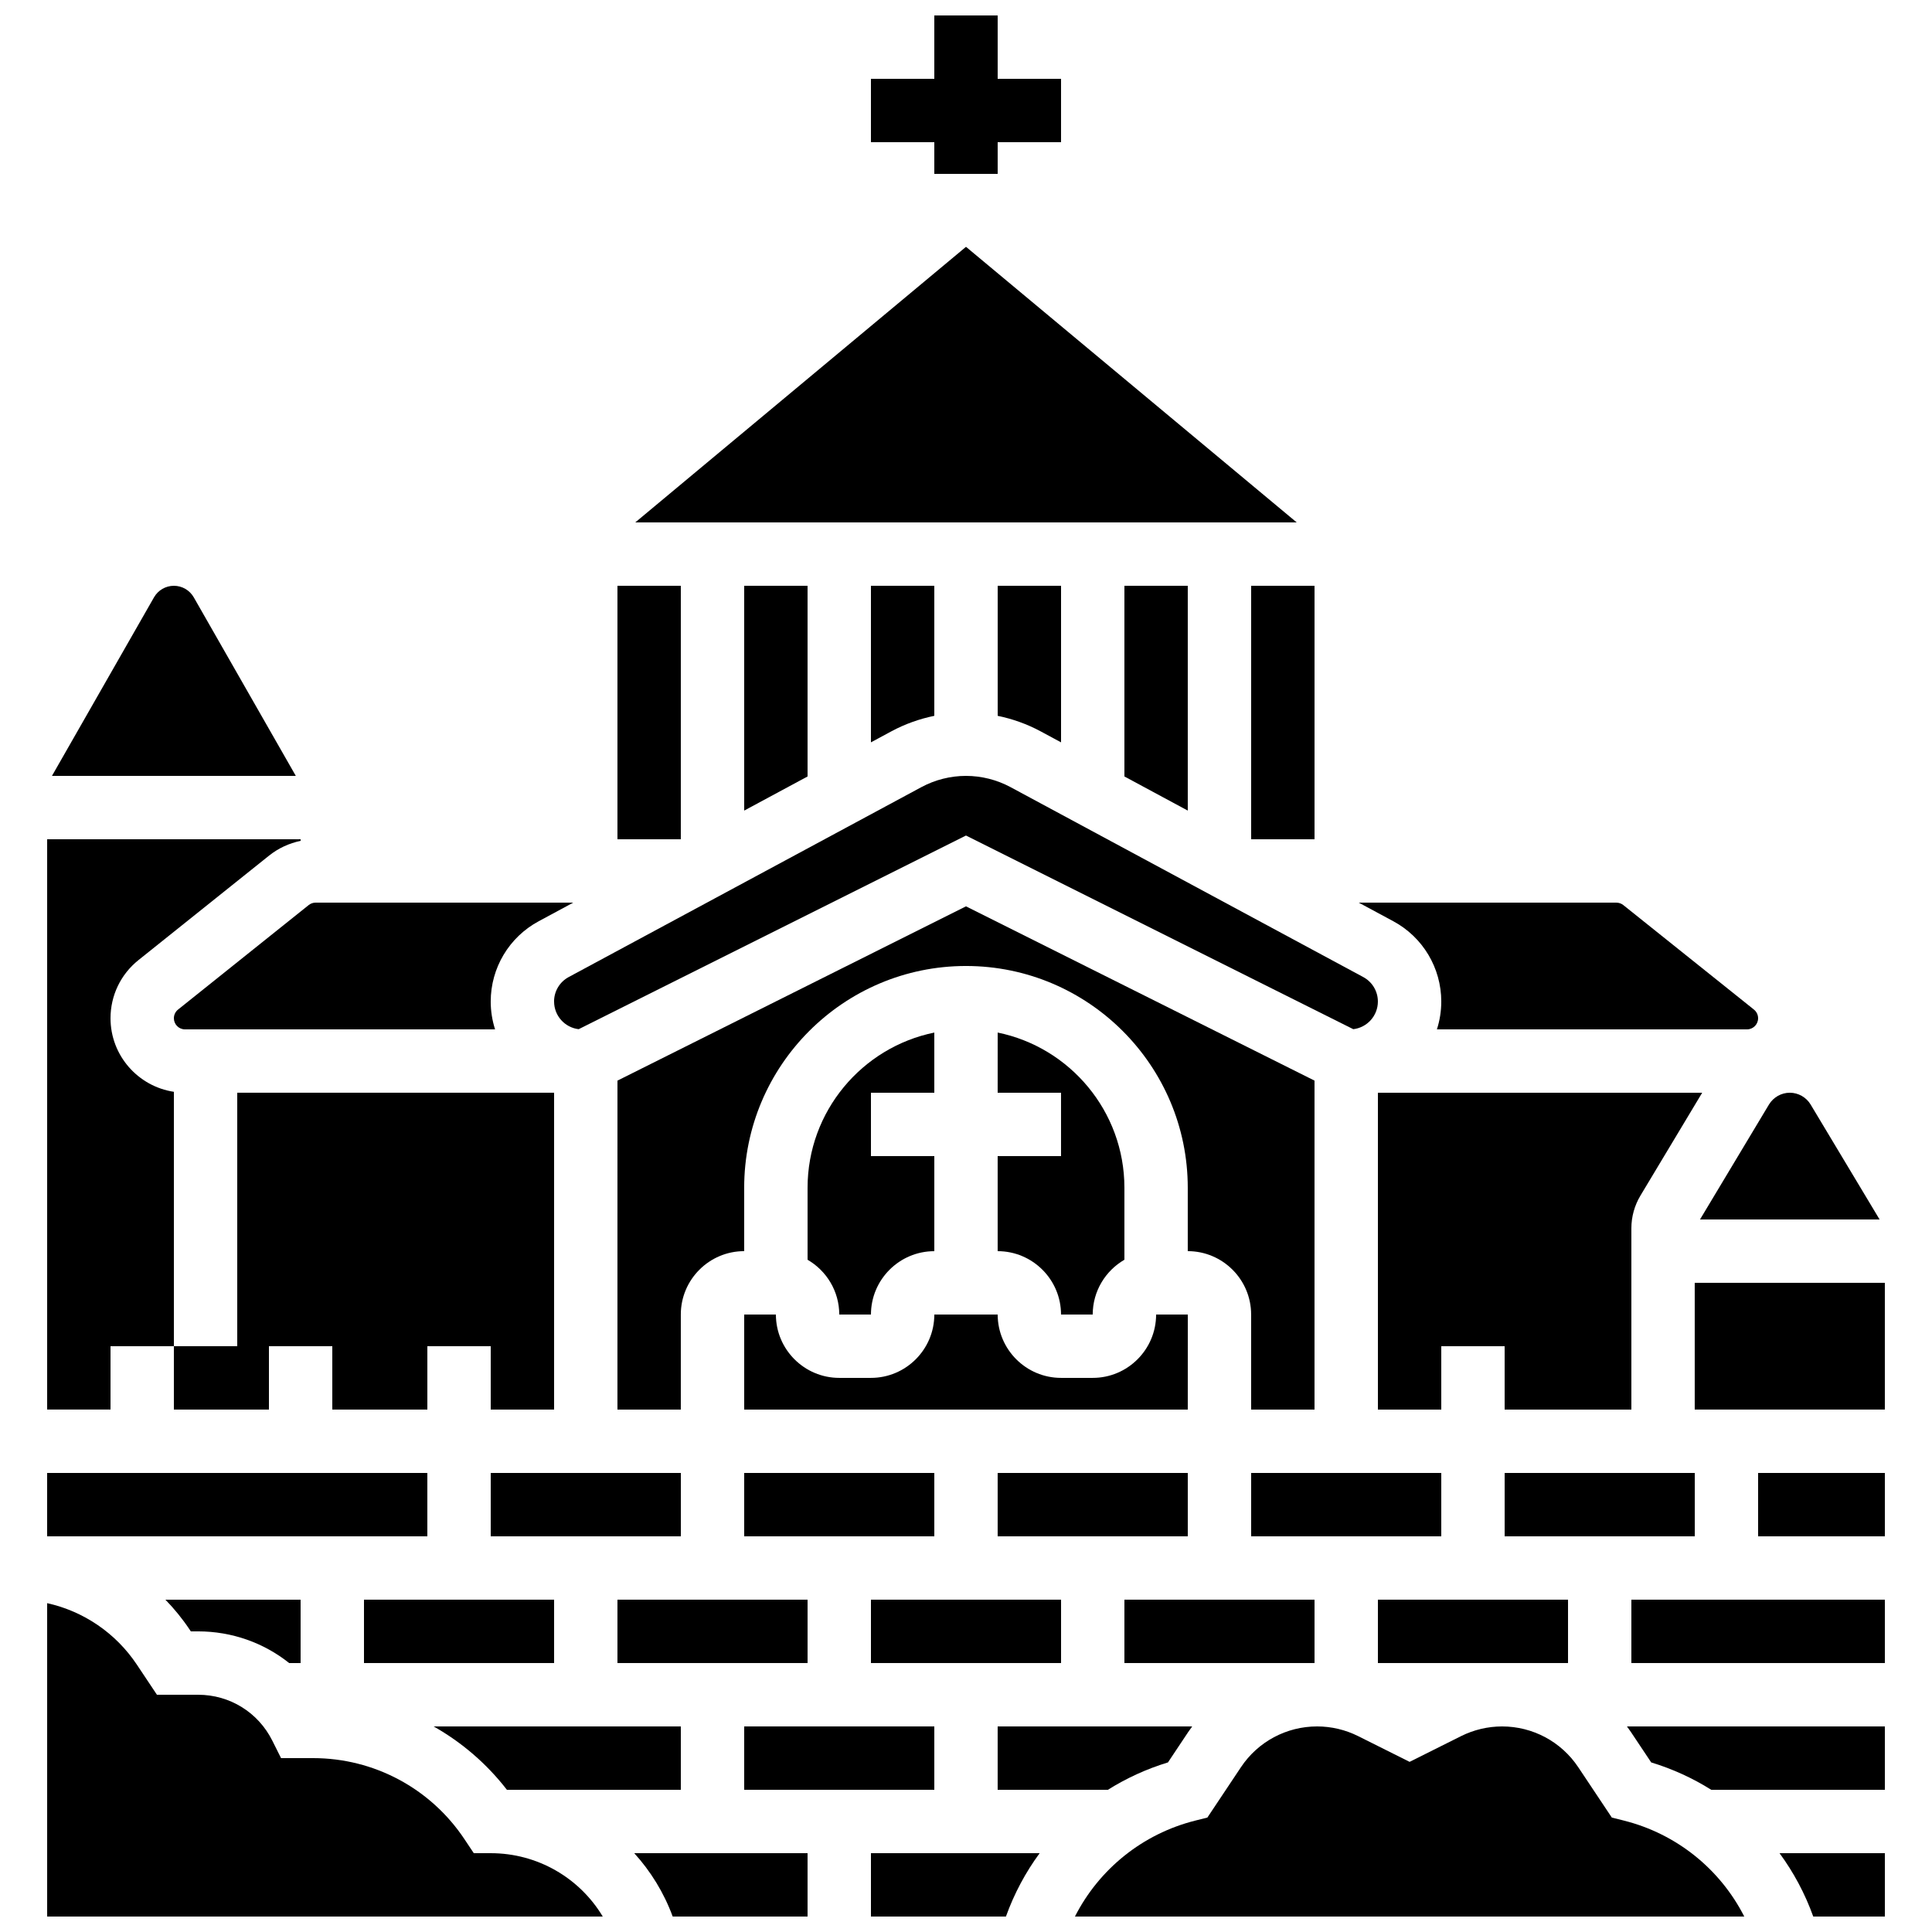
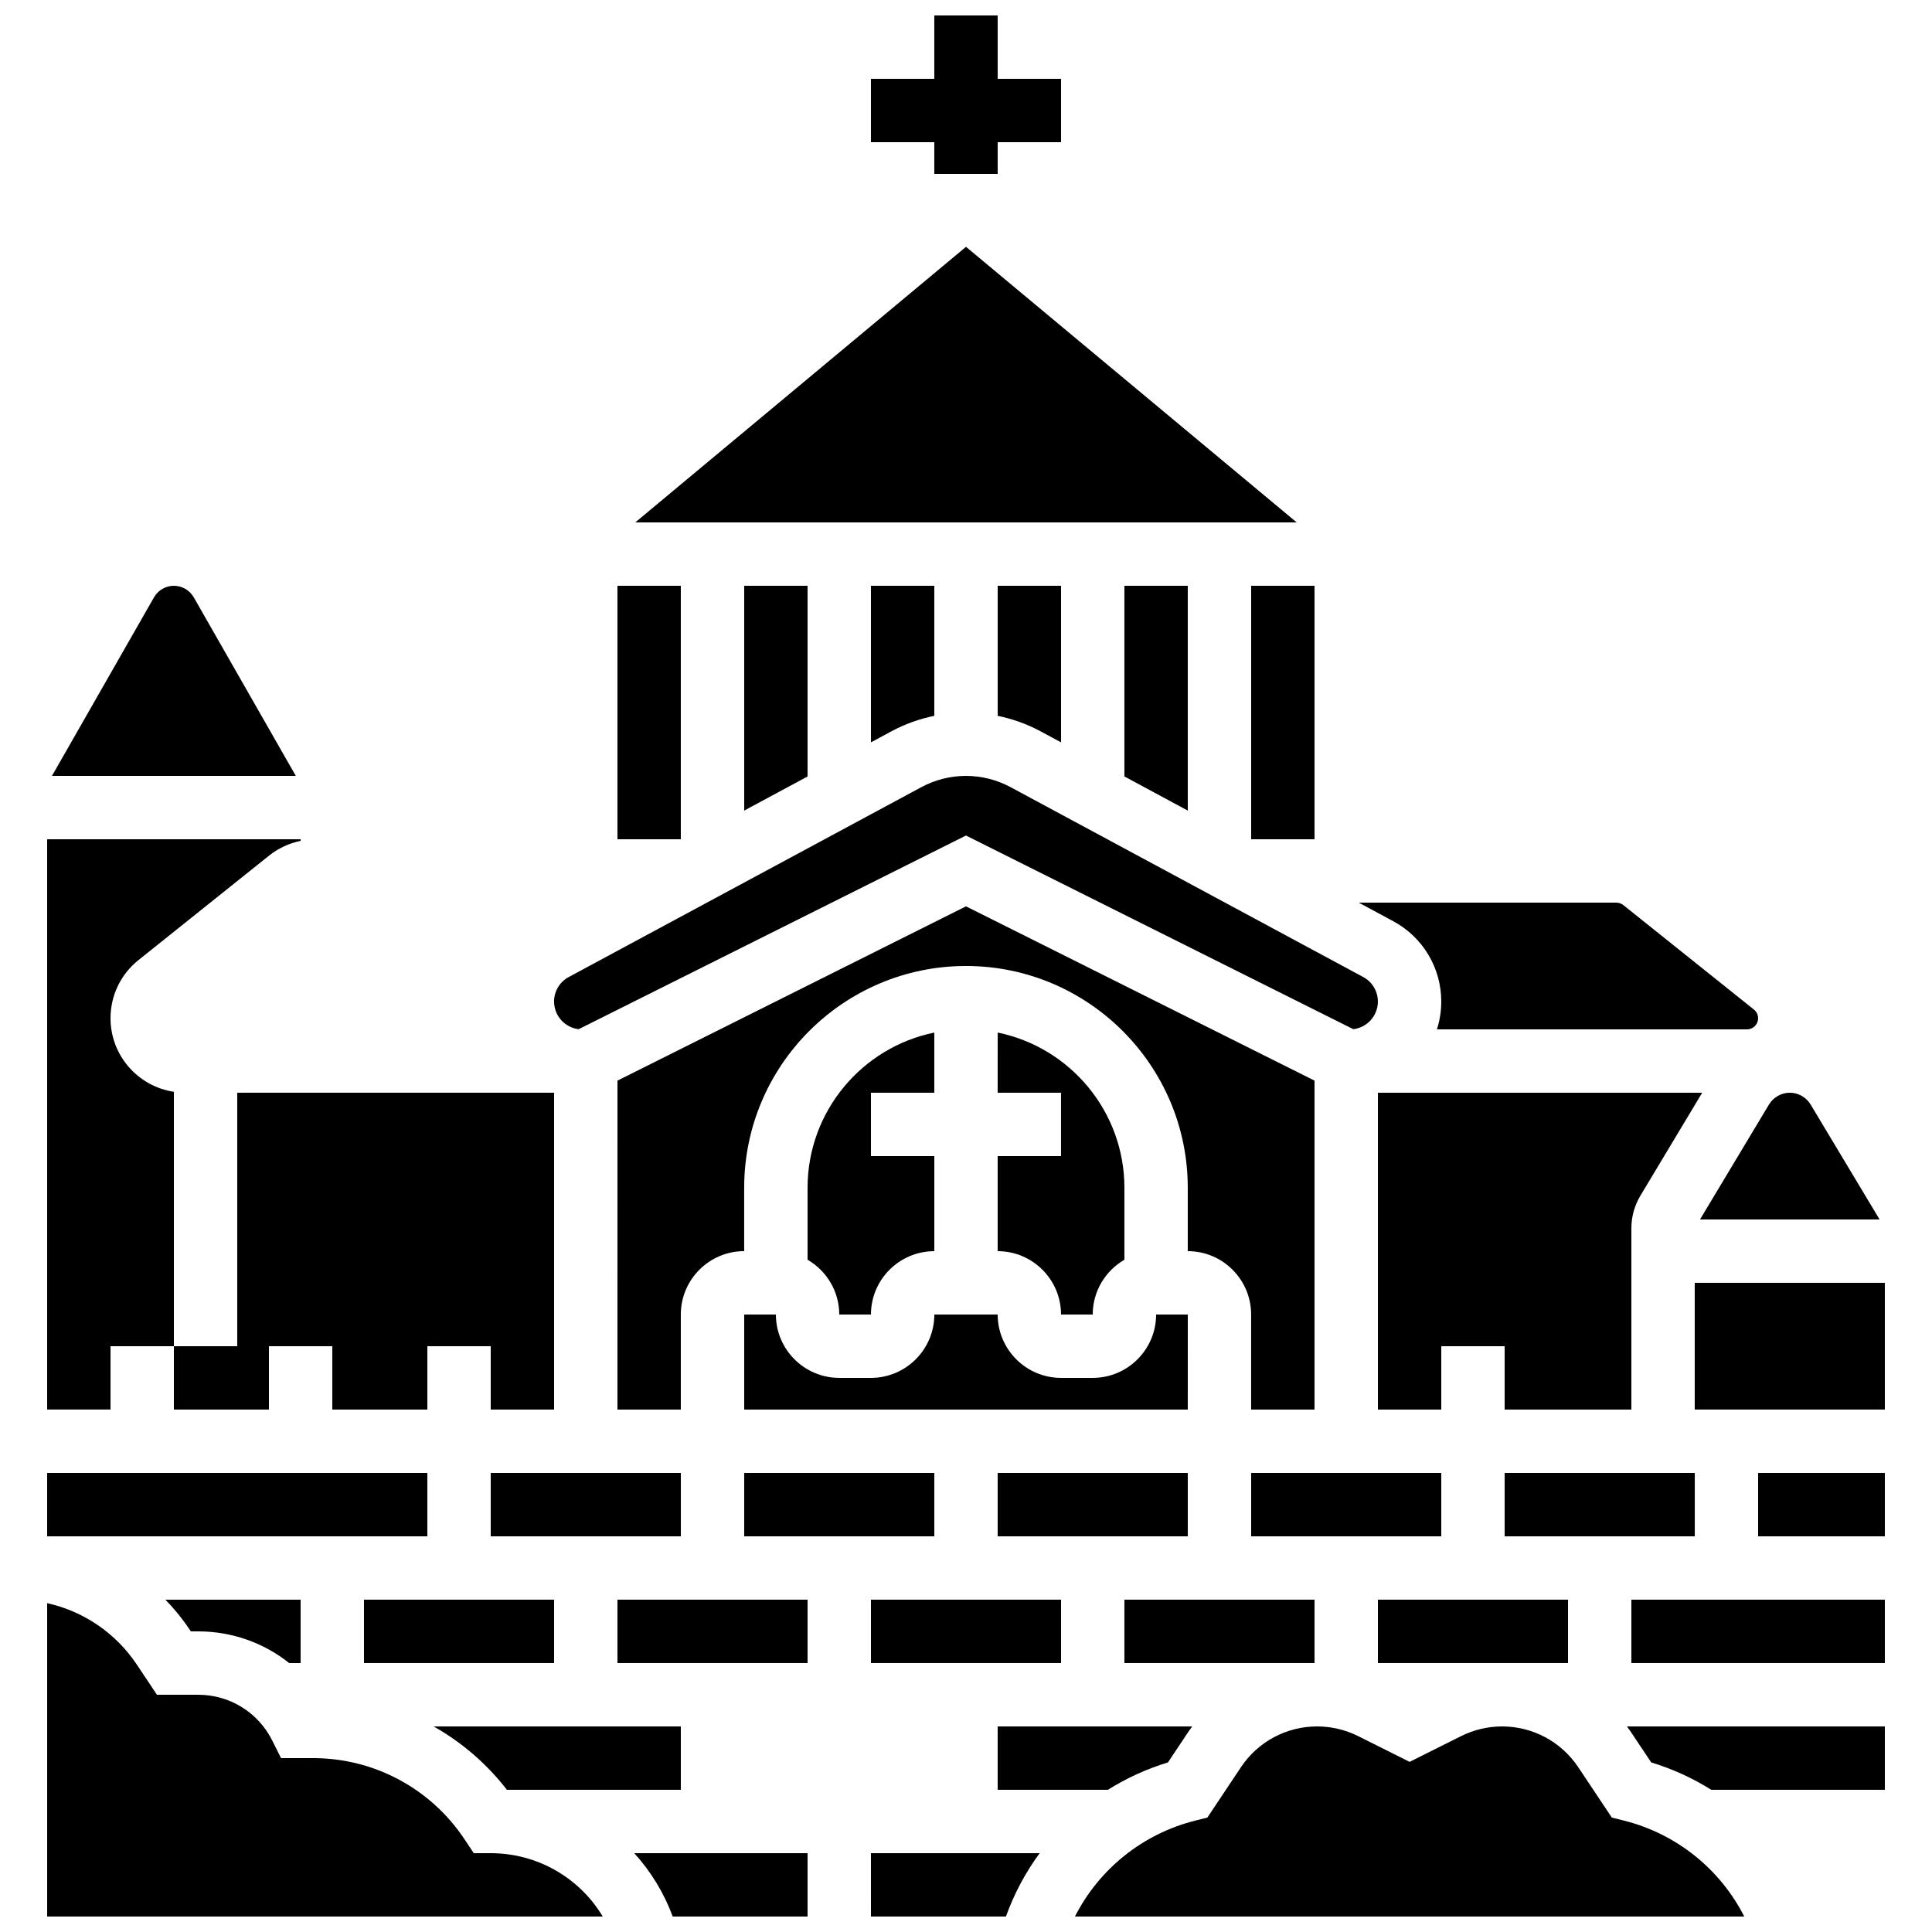
<svg xmlns="http://www.w3.org/2000/svg" width="800px" height="800px" version="1.1" viewBox="144 144 512 512">
  <defs>
    <clipPath id="f">
      <path d="m374 148.09h52v42.906h-52z" />
    </clipPath>
    <clipPath id="e">
      <path d="m374 635h46v16.902h-46z" />
    </clipPath>
    <clipPath id="d">
      <path d="m428 601h179v50.902h-179z" />
    </clipPath>
    <clipPath id="c">
      <path d="m156 568h148v83.902h-148z" />
    </clipPath>
    <clipPath id="b">
      <path d="m615 635h29v16.902h-29z" />
    </clipPath>
    <clipPath id="a">
      <path d="m312 635h47v16.902h-47z" />
    </clipPath>
  </defs>
  <g clip-path="url(#f)">
    <path d="m391.6 190.08h16.793v-8.398h16.793v-16.793h-16.793v-16.793h-16.793v16.793h-16.793v16.793h16.793z" />
  </g>
  <path d="m307.63 567.93h50.383v16.793h-50.383z" />
  <path d="m240.46 567.93h50.383v16.793h-50.383z" />
  <path d="m278.34 618.32h46.086v-16.793h-65.5c7.438 4.199 14.059 9.871 19.414 16.793z" />
  <path d="m274.05 534.35h50.383v16.793h-50.383z" />
  <path d="m391.6 433.59v-15.949c-19.141 3.902-33.586 20.863-33.586 41.141v19.066c5.012 2.91 8.398 8.32 8.398 14.52h8.398c0-9.258 7.535-16.793 16.793-16.793v-25.191h-16.793v-16.793z" />
  <path d="m408.39 450.38v25.191c9.258 0 16.793 7.535 16.793 16.793h8.398c0-6.199 3.387-11.613 8.398-14.52v-19.066c0-20.273-14.449-37.238-33.586-41.141l-0.004 15.949h16.793v16.793z" />
  <path d="m441.98 567.93h50.383v16.793h-50.383z" />
-   <path d="m341.22 601.52h50.383v16.793h-50.383z" />
  <path d="m453.52 611.06 5.363-8.047c0.34-0.512 0.703-1 1.062-1.492l-51.555 0.004v16.793h29.207c4.902-3.074 10.242-5.531 15.922-7.258z" />
  <path d="m374.81 567.93h50.383v16.793h-50.383z" />
  <path d="m492.36 517.55v-87.176l-92.363-46.184-92.363 46.184-0.004 87.176h16.793v-25.191c0-9.258 7.535-16.793 16.793-16.793v-16.793c0-32.41 26.367-58.777 58.777-58.777s58.777 26.367 58.777 58.777v16.793c9.258 0 16.793 7.535 16.793 16.793v25.191z" />
  <path d="m391.6 299.24h-16.793v41.488l5.418-2.918c3.57-1.922 7.414-3.293 11.375-4.109z" />
  <path d="m425.19 340.73v-41.488h-16.793v34.461c3.961 0.816 7.805 2.188 11.375 4.109z" />
  <path d="m341.22 299.24v59.574l16.793-9.043v-50.531z" />
  <path d="m642.11 467.17-18.277-30.461c-1.156-1.926-3.269-3.125-5.516-3.125s-4.359 1.199-5.519 3.125l-18.277 30.461z" />
  <path d="m290.84 409.42c0 3.777 2.852 6.898 6.516 7.324l102.64-51.32 102.64 51.32c3.66-0.426 6.516-3.547 6.516-7.324 0-2.715-1.484-5.203-3.879-6.492l-93.473-50.332c-3.617-1.945-7.703-2.977-11.809-2.977-4.109 0-8.191 1.031-11.809 2.977l-93.473 50.332c-2.394 1.289-3.879 3.777-3.879 6.492z" />
  <path d="m475.57 534.35h50.383v16.793h-50.383z" />
  <path d="m408.39 534.35h50.383v16.793h-50.383z" />
  <path d="m458.78 492.36h-8.398c0 9.258-7.535 16.793-16.793 16.793h-8.398c-9.258 0-16.793-7.535-16.793-16.793h-16.793c0 9.258-7.535 16.793-16.793 16.793h-8.398c-9.258 0-16.793-7.535-16.793-16.793h-8.398v25.191h117.55z" />
  <path d="m341.22 534.35h50.383v16.793h-50.383z" />
  <path d="m441.98 299.24v50.531l16.793 9.043v-59.574z" />
  <path d="m475.57 299.24h16.793v67.176h-16.793z" />
  <g clip-path="url(#e)">
    <path d="m374.81 651.9h35.773c2.18-6.07 5.203-11.715 8.938-16.793h-44.711z" />
  </g>
  <g clip-path="url(#d)">
    <path d="m574.3 626.46-3.148-0.785-8.906-13.355c-4.512-6.762-12.059-10.797-20.184-10.797-3.746 0-7.496 0.887-10.848 2.559l-13.656 6.828-13.652-6.828c-3.352-1.676-7.106-2.562-10.852-2.562-8.133 0-15.68 4.039-20.191 10.805l-8.898 13.348-3.148 0.789c-14.035 3.508-25.562 12.891-31.949 25.441h177.38c-6.387-12.551-17.918-21.93-31.949-25.441z" />
  </g>
  <g clip-path="url(#c)">
    <path d="m274.05 635.11h-4.492l-2.492-3.738c-8.957-13.434-23.941-21.453-40.086-21.453h-8.5l-2.32-4.641c-3.75-7.496-11.281-12.152-19.664-12.152h-10.906l-5.312-7.969c-5.602-8.406-14.148-14.168-23.781-16.305v83.051h147.24c-6.129-10.223-17.266-16.793-29.688-16.793z" />
  </g>
  <path d="m194.57 576.33h1.922c8.988 0 17.422 3.043 24.145 8.398h3.027v-16.793l-35.828-0.004c2.344 2.414 4.5 5.047 6.406 7.906z" />
  <g clip-path="url(#b)">
-     <path d="m624.53 651.9h18.98v-16.793h-27.918c3.734 5.082 6.758 10.723 8.938 16.793z" />
-   </g>
+     </g>
  <g clip-path="url(#a)">
    <path d="m322.27 651.9h35.742v-16.793h-45.938c4.371 4.809 7.871 10.477 10.195 16.793z" />
  </g>
  <path d="m576.21 603 5.375 8.059c5.68 1.727 11.02 4.18 15.918 7.258l46.004-0.004v-16.793h-68.348c0.355 0.488 0.715 0.973 1.051 1.48z" />
  <path d="m609.92 534.35h33.586v16.793h-33.586z" />
  <path d="m593.12 483.96h50.383v33.586h-50.383z" />
  <path d="m576.33 567.93h67.176v16.793h-67.176z" />
  <path d="m156.49 534.35h100.76v16.793h-100.76z" />
  <path d="m307.63 299.24h16.793v67.176h-16.793z" />
  <path d="m509.16 567.93h50.383v16.793h-50.383z" />
  <path d="m525.95 409.42c0 2.57-0.406 5.047-1.156 7.375h82.176c1.625 0 2.945-1.32 2.945-2.945 0-0.898-0.402-1.738-1.105-2.301l-34.617-27.695c-0.52-0.418-1.176-0.645-1.84-0.645l-68.273-0.004 9.164 4.934c7.836 4.223 12.707 12.379 12.707 21.281z" />
  <path d="m542.75 534.35h50.383v16.793h-50.383z" />
  <path d="m509.16 433.59v83.969h16.793v-16.793h16.793v16.793h33.586v-48.055c0-3.039 0.828-6.027 2.391-8.637l16.371-27.277z" />
  <path d="m400 209.41-87.648 73.035h175.29z" />
  <path d="m173.29 500.76h16.793v-67.418c-9.488-1.43-16.793-9.613-16.793-19.496 0-6.027 2.699-11.648 7.41-15.414l34.621-27.695c2.438-1.949 5.316-3.273 8.352-3.898l-0.004-0.43h-67.172v151.14h16.793z" />
-   <path d="m190.08 413.85c0 1.625 1.32 2.945 2.945 2.945h82.176c-0.746-2.324-1.156-4.805-1.156-7.375 0-8.902 4.871-17.059 12.711-21.277l9.164-4.938h-68.273c-0.668 0-1.32 0.23-1.84 0.645l-34.621 27.695c-0.703 0.566-1.105 1.402-1.105 2.305z" />
  <path d="m215.27 517.55v-16.793h16.793v16.793h25.191v-16.793h16.793v16.793h16.793v-83.969h-83.969v67.176h-16.793v16.793z" />
  <path d="m195.35 302.3c-1.078-1.887-3.098-3.059-5.269-3.059s-4.191 1.172-5.269 3.059l-27.043 47.32h64.625z" />
</svg>